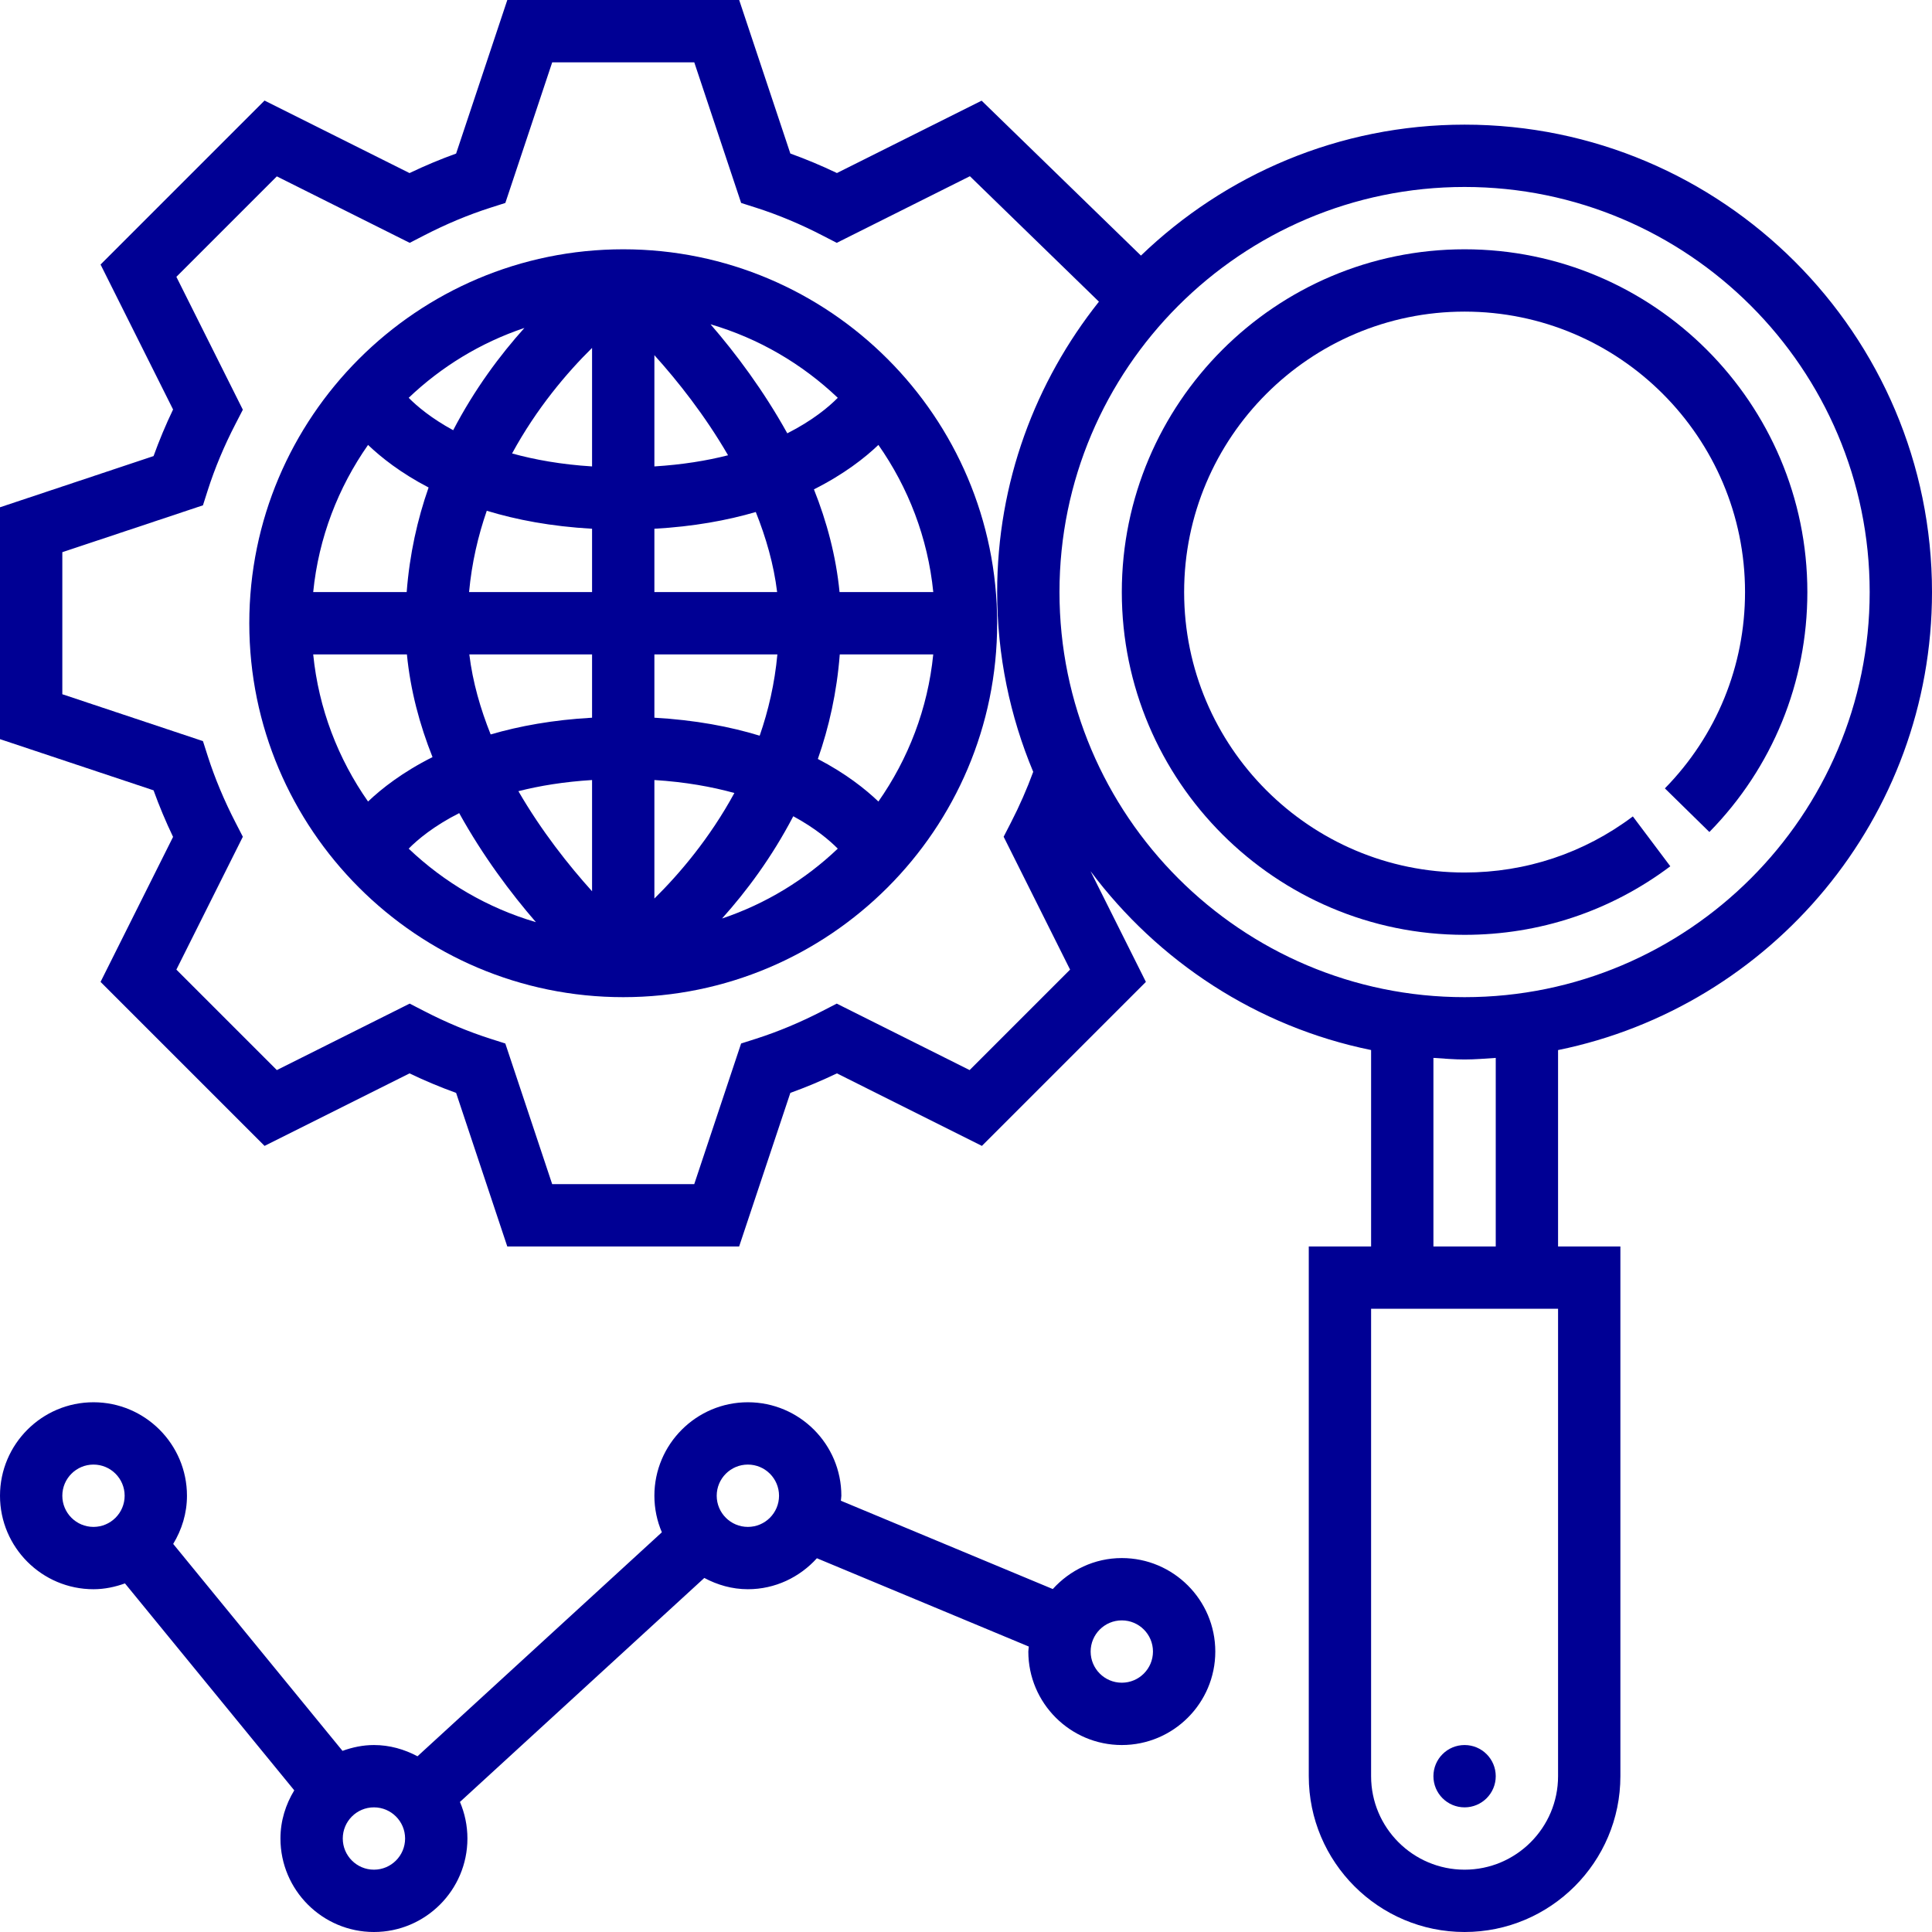
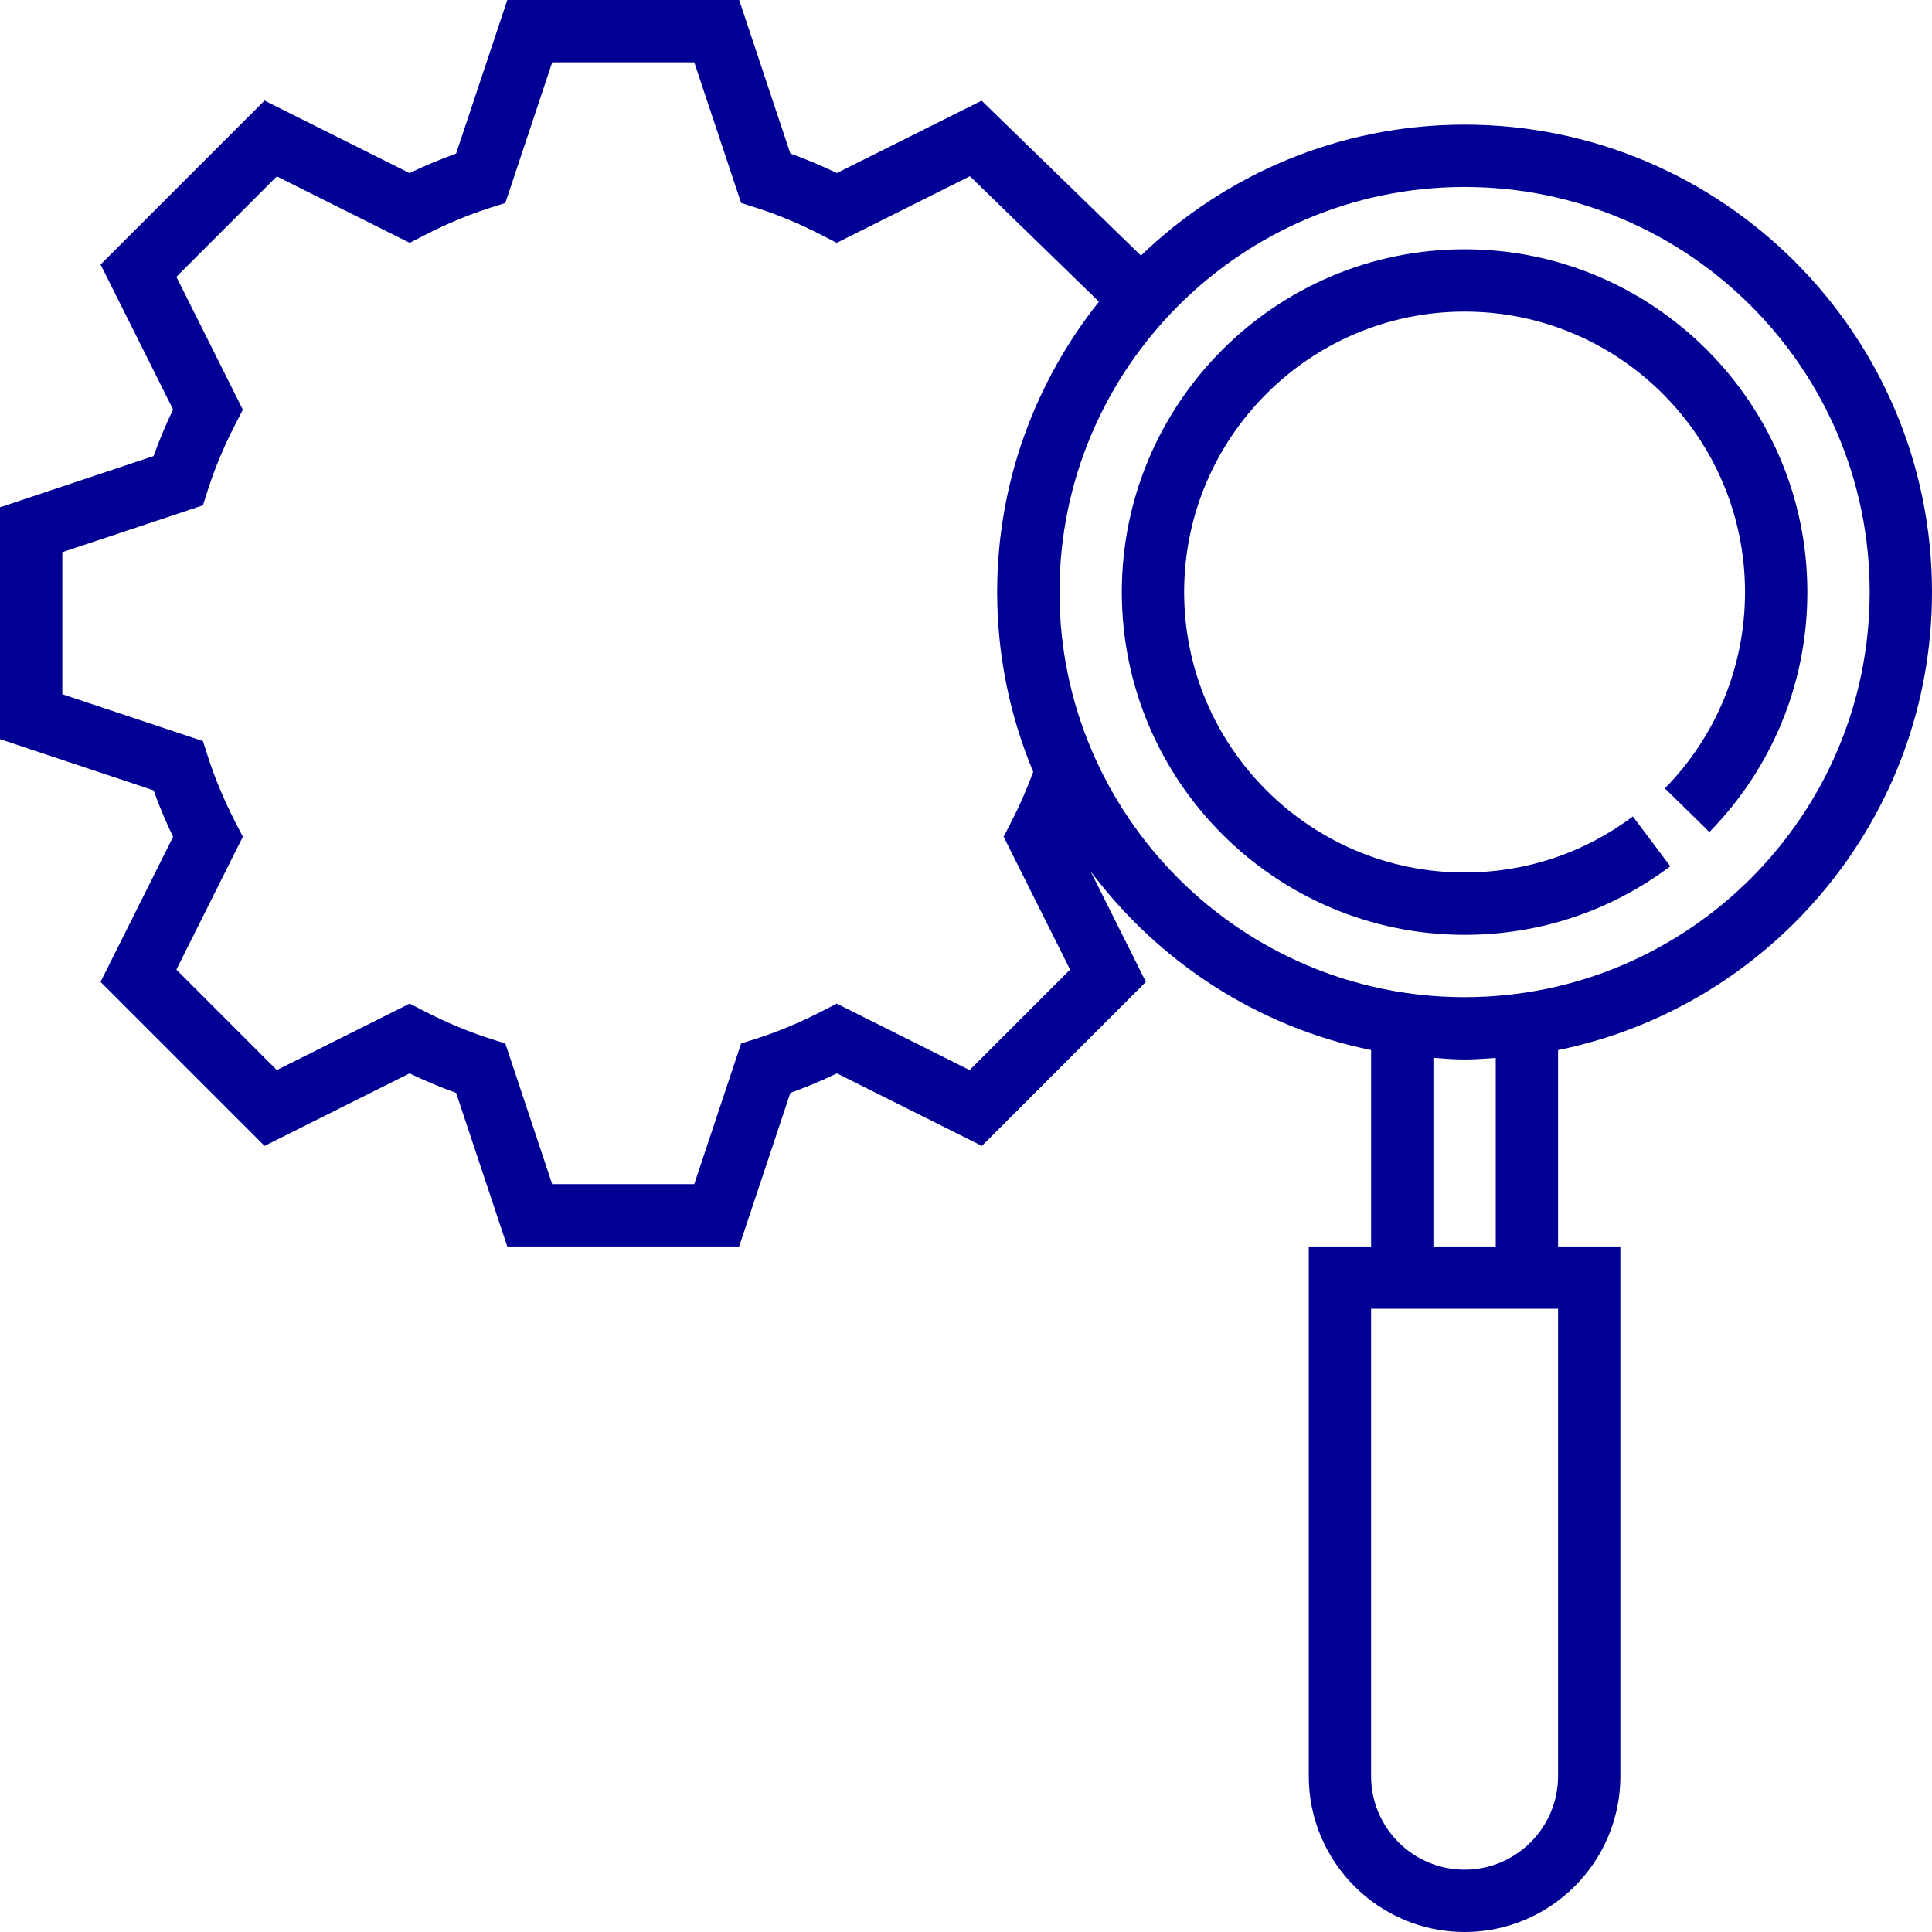
<svg xmlns="http://www.w3.org/2000/svg" version="1.1" id="Capa_1" x="0px" y="0px" viewBox="0 0 496 496" style="enable-background:new 0 0 496 496;" xml:space="preserve" width="300" height="300">
  <g width="100%" height="100%" transform="matrix(1,0,0,1,0,0)">
    <g>
      <g>
        <path d="M496,152c0-66.168-53.832-120-120-120c-32.248,0-61.504,12.848-83.088,33.616l-40.904-39.768l-37.144,18.576&#10;&#09;&#09;&#09;c-3.976-1.904-7.984-3.576-11.96-5.008L189.768,0H130.24l-13.144,39.424c-3.976,1.432-7.984,3.104-11.96,5.008L67.912,25.816&#10;&#09;&#09;&#09;L25.816,67.912l18.616,37.216c-1.904,3.976-3.576,7.984-5.008,11.96L0,130.232v59.528l39.424,13.144&#10;&#09;&#09;&#09;c1.44,3.992,3.112,7.992,5.008,11.952L25.816,252.08l42.104,42.104l37.216-18.616c3.976,1.904,7.984,3.576,11.96,5.008&#10;&#09;&#09;&#09;L130.232,320h59.528l13.144-39.424c3.976-1.432,7.984-3.104,11.96-5.008l37.216,18.616l42.104-42.104l-14.216-28.424&#10;&#09;&#09;&#09;c17.32,23.152,42.696,39.944,72.032,45.92V320h-16v136c0,22.056,17.944,40,40,40c22.056,0,40-17.944,40-40V320h-16v-50.416&#10;&#09;&#09;&#09;C454.712,258.432,496,209.952,496,152z M248.928,274.72l-34.112-17.064l-3.616,1.864c-5.68,2.936-11.424,5.336-17.072,7.144&#10;&#09;&#09;&#09;l-3.864,1.232L178.232,304H141.76l-12.032-36.104l-3.864-1.232c-5.648-1.808-11.392-4.2-17.072-7.144l-3.616-1.864L71.072,274.72&#10;&#09;&#09;&#09;L45.28,248.928l17.064-34.112L60.48,211.2c-2.912-5.648-5.32-11.392-7.144-17.08l-1.232-3.856L16,178.232V141.76l36.104-12.032&#10;&#09;&#09;&#09;l1.232-3.864c1.808-5.648,4.2-11.384,7.144-17.064l1.864-3.616L45.28,71.072L71.072,45.28l34.112,17.064l3.616-1.864&#10;&#09;&#09;&#09;c5.68-2.936,11.424-5.336,17.072-7.144l3.864-1.232L141.768,16h36.472l12.032,36.104l3.864,1.232&#10;&#09;&#09;&#09;c5.648,1.808,11.384,4.2,17.064,7.144l3.616,1.864L249,45.24l33.128,32.208C265.824,97.952,256,123.832,256,152&#10;&#09;&#09;&#09;c0,16.352,3.312,31.936,9.256,46.152c-1.592,4.344-3.504,8.72-5.736,13.056l-1.856,3.608l17.056,34.112L248.928,274.72z M400,456&#10;&#09;&#09;&#09;c0,13.232-10.768,24-24,24s-24-10.768-24-24V336h48V456z M368,320v-48.408c2.656,0.176,5.296,0.408,8,0.408&#10;&#09;&#09;&#09;c2.704,0,5.344-0.232,8-0.408V320H368z M376,256c-57.344,0-104-46.656-104-104S318.656,48,376,48s104,46.656,104,104&#10;&#09;&#09;&#09;S433.344,256,376,256z" fill="#000094" fill-opacity="1" data-original-color="#000000ff" stroke="none" stroke-opacity="1" />
      </g>
    </g>
    <g>
      <g>
        <path d="M438.848,213.6C455.072,197.048,464,175.168,464,152c0-48.52-39.48-88-88-88c-48.52,0-88,39.48-88,88s39.48,88,88,88&#10;&#09;&#09;&#09;c19.216,0,37.488-6.088,52.816-17.6l-9.616-12.8c-12.536,9.424-27.472,14.4-43.2,14.4c-39.704,0-72-32.296-72-72s32.296-72,72-72&#10;&#09;&#09;&#09;c39.704,0,72,32.296,72,72c0,18.96-7.312,36.856-20.576,50.4L438.848,213.6z" fill="#000094" fill-opacity="1" data-original-color="#000000ff" stroke="none" stroke-opacity="1" />
      </g>
    </g>
    <g>
      <g>
-         <circle cx="376" cy="456" r="8" fill="#000094" fill-opacity="1" data-original-color="#000000ff" stroke="none" stroke-opacity="1" />
-       </g>
+         </g>
    </g>
    <g>
      <g>
-         <path d="M160,64c-52.936,0-96,43.064-96,96s43.064,96,96,96c52.936,0,96-43.064,96-96C256,107.064,212.936,64,160,64z&#10;&#09;&#09;&#09; M134.632,84.192c-6.232,6.936-12.8,15.72-18.288,26.256c-5.64-3.064-9.312-6.184-11.424-8.32&#10;&#09;&#09;&#09;C113.312,94.136,123.408,87.96,134.632,84.192z M94.488,114.224c3.328,3.176,8.344,7.184,15.544,10.928&#10;&#09;&#09;&#09;c-2.864,8.176-4.88,17.128-5.624,26.848h-24C81.8,138.04,86.832,125.152,94.488,114.224z M80.408,168h24.056&#10;&#09;&#09;&#09;c0.904,9.248,3.28,18.096,6.576,26.368c-7.704,3.872-13.072,8.088-16.552,11.408C86.832,194.848,81.8,181.96,80.408,168z&#10;&#09;&#09;&#09; M104.92,217.872c2.296-2.328,6.448-5.816,12.968-9.12c6.088,11,13.256,20.56,19.696,27.992&#10;&#09;&#09;&#09;C125.184,233.112,114.048,226.56,104.92,217.872z M152,228.816c-5.968-6.616-12.952-15.416-18.912-25.696&#10;&#09;&#09;&#09;c5.424-1.384,11.704-2.416,18.912-2.864V228.816z M152,184.256c-10.056,0.56-18.672,2.144-26.032,4.296&#10;&#09;&#09;&#09;c-2.616-6.544-4.616-13.424-5.48-20.552H152V184.256z M152,152h-31.576c0.688-7.48,2.312-14.424,4.544-20.872&#10;&#09;&#09;&#09;c7.576,2.312,16.512,4.024,27.032,4.616V152z M152,119.744c-7.96-0.496-14.736-1.728-20.536-3.328&#10;&#09;&#09;&#09;c6.312-11.6,14.072-20.728,20.536-27.096V119.744z M239.6,152h-24.064c-0.904-9.248-3.28-18.096-6.576-26.368&#10;&#09;&#09;&#09;c7.704-3.872,13.072-8.088,16.552-11.408C233.168,125.152,238.2,138.04,239.6,152z M215.08,102.128&#10;&#09;&#09;&#09;c-2.296,2.328-6.448,5.816-12.96,9.12c-6.096-11-13.256-20.552-19.704-27.992C194.816,86.888,205.952,93.44,215.08,102.128z&#10;&#09;&#09;&#09; M168,91.184c5.968,6.616,12.952,15.416,18.912,25.696c-5.424,1.384-11.704,2.416-18.912,2.864V91.184z M168,135.744&#10;&#09;&#09;&#09;c10.056-0.56,18.672-2.144,26.032-4.296c2.616,6.544,4.616,13.424,5.48,20.552H168V135.744z M168,168h31.576&#10;&#09;&#09;&#09;c-0.688,7.48-2.312,14.424-4.544,20.872c-7.576-2.312-16.512-4.024-27.032-4.616V168z M168,230.68v-30.424&#10;&#09;&#09;&#09;c7.96,0.496,14.736,1.728,20.536,3.328C182.224,215.184,174.464,224.312,168,230.68z M185.368,235.808&#10;&#09;&#09;&#09;c6.232-6.936,12.8-15.72,18.288-26.256c5.64,3.064,9.312,6.184,11.424,8.32C206.688,225.864,196.592,232.04,185.368,235.808z&#10;&#09;&#09;&#09; M225.512,205.776c-3.328-3.176-8.344-7.184-15.544-10.928c2.864-8.176,4.88-17.128,5.624-26.848h24&#10;&#09;&#09;&#09;C238.2,181.96,233.168,194.848,225.512,205.776z" fill="#000094" fill-opacity="1" data-original-color="#000000ff" stroke="none" stroke-opacity="1" />
-       </g>
+         </g>
    </g>
    <g>
      <g>
-         <path d="M288,400c-7.04,0-13.328,3.104-17.72,7.952l-54.408-22.672c0.024-0.432,0.128-0.84,0.128-1.28c0-13.232-10.768-24-24-24&#10;&#09;&#09;&#09;s-24,10.768-24,24c0,3.328,0.688,6.504,1.92,9.384l-62.736,57.504C103.824,449.104,100.056,448,96,448&#10;&#09;&#09;&#09;c-2.848,0-5.536,0.584-8.072,1.496l-43.464-53.128C46.664,392.744,48,388.544,48,384c0-13.232-10.768-24-24-24S0,370.768,0,384&#10;&#09;&#09;&#09;s10.768,24,24,24c2.848,0,5.544-0.584,8.08-1.496l43.464,53.128C73.344,463.248,72,467.456,72,472c0,13.232,10.768,24,24,24&#10;&#09;&#09;&#09;s24-10.768,24-24c0-3.328-0.688-6.504-1.92-9.392l62.736-57.504c3.36,1.792,7.128,2.896,11.184,2.896&#10;&#09;&#09;&#09;c7.04,0,13.328-3.104,17.72-7.952l54.408,22.672c-0.024,0.432-0.128,0.84-0.128,1.28c0,13.232,10.768,24,24,24s24-10.768,24-24&#10;&#09;&#09;&#09;S301.232,400,288,400z M24,392c-4.416,0-8-3.584-8-8c0-4.416,3.584-8,8-8s8,3.584,8,8C32,388.416,28.416,392,24,392z M96,480&#10;&#09;&#09;&#09;c-4.416,0-8-3.584-8-8c0-4.416,3.584-8,8-8s8,3.584,8,8C104,476.416,100.416,480,96,480z M192,392c-4.416,0-8-3.584-8-8&#10;&#09;&#09;&#09;c0-4.416,3.584-8,8-8s8,3.584,8,8C200,388.416,196.416,392,192,392z M288,432c-4.416,0-8-3.584-8-8c0-4.416,3.584-8,8-8&#10;&#09;&#09;&#09;c4.416,0,8,3.584,8,8C296,428.416,292.416,432,288,432z" fill="#000094" fill-opacity="1" data-original-color="#000000ff" stroke="none" stroke-opacity="1" />
-       </g>
+         </g>
    </g>
    <g>
</g>
    <g>
</g>
    <g>
</g>
    <g>
</g>
    <g>
</g>
    <g>
</g>
    <g>
</g>
    <g>
</g>
    <g>
</g>
    <g>
</g>
    <g>
</g>
    <g>
</g>
    <g>
</g>
    <g>
</g>
    <g>
</g>
  </g>
</svg>